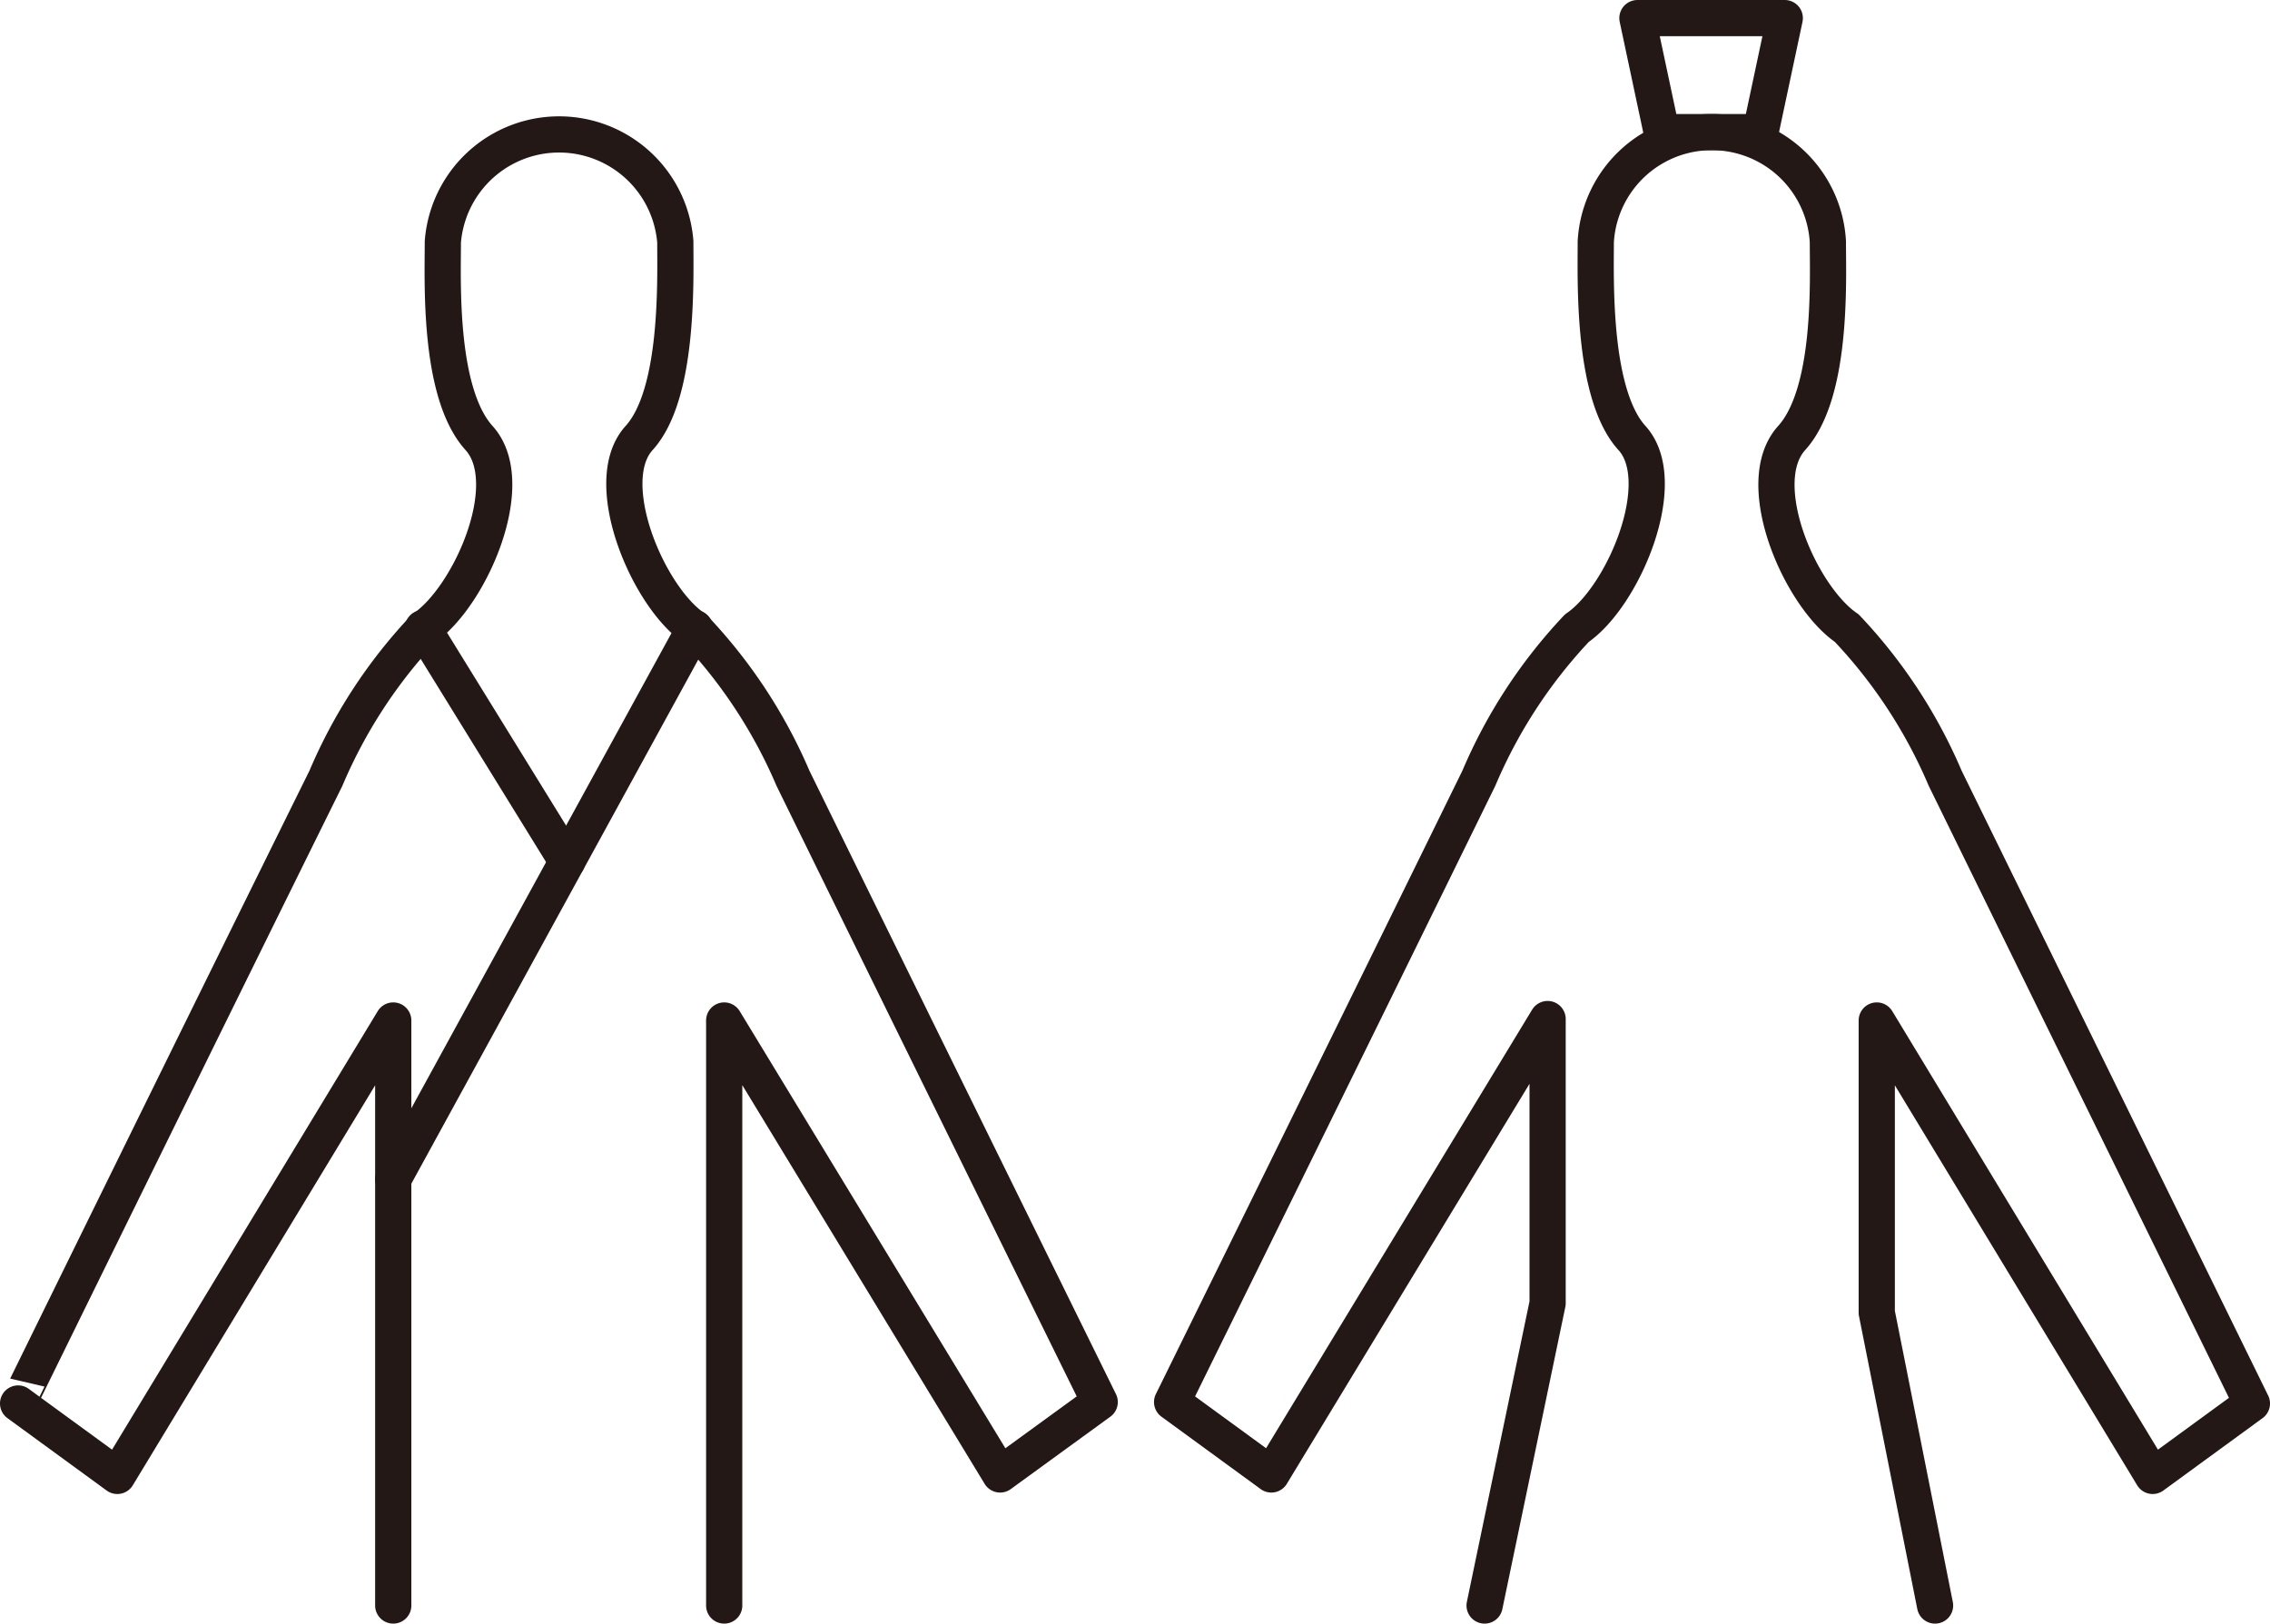
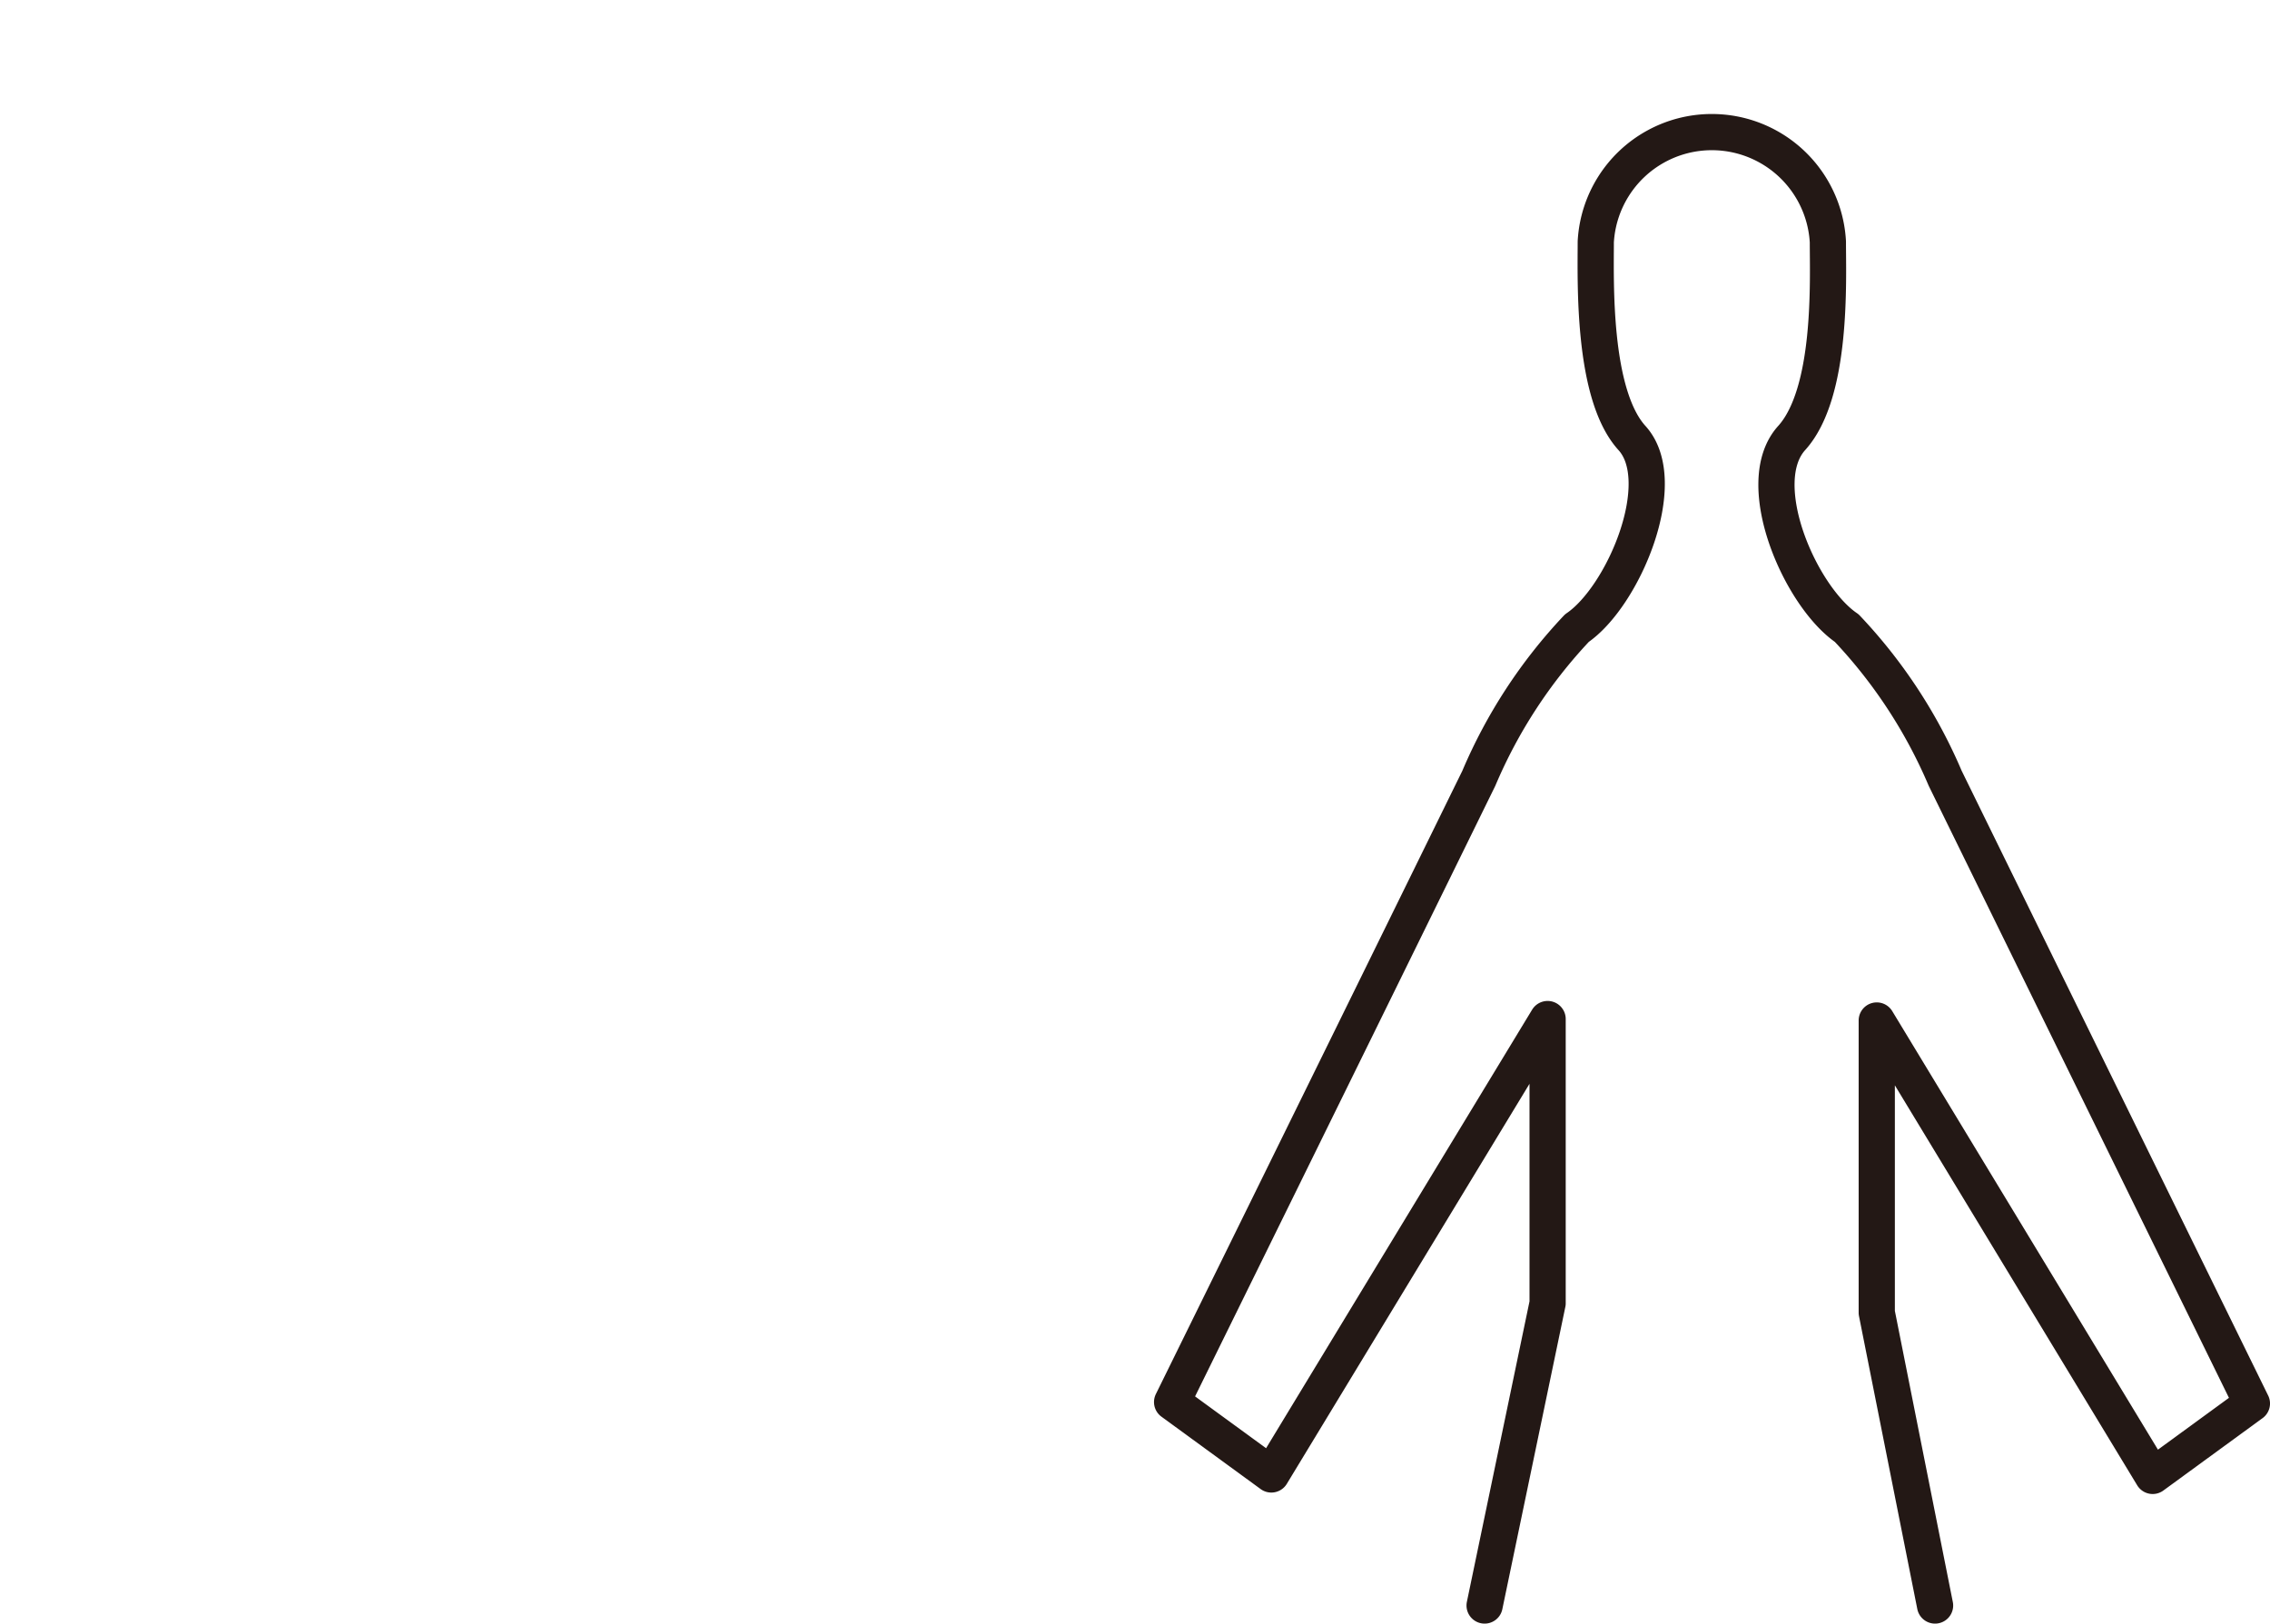
<svg xmlns="http://www.w3.org/2000/svg" viewBox="0 0 62.69 44.85">
  <defs>
    <style>.cls-1{fill:none;stroke:#231815;stroke-linecap:round;stroke-linejoin:round;}</style>
  </defs>
  <g id="レイヤー_2" data-name="レイヤー 2">
    <g id="レイヤー_2-2" data-name="レイヤー 2">
-       <path class="cls-1" d="M10.86,44.35V28.19L3.24,40.77l-2.74-2S5.69,28.19,9,21.5a14,14,0,0,1,2.71-4.15c1.27-.87,2.65-4,1.52-5.25s-1-4.35-1-5.42a3.22,3.22,0,0,1,6.42,0c0,1.07.1,4.21-1,5.42s.24,4.38,1.52,5.25A14,14,0,0,1,21.9,21.5c3.28,6.69,8.47,17.23,8.47,17.23l-2.75,2L20,28.19V44.35" />
      <path class="cls-1" d="M53.44,44.35l-1.61-8.09V28.19l7.62,12.58,2.74-2S57,28.19,53.72,21.5A14,14,0,0,0,51,17.35c-1.28-.87-2.65-4-1.52-5.25s1-4.35,1-5.42a3.21,3.21,0,0,0-6.41,0c0,1.07-.1,4.21,1,5.42s-.24,4.38-1.52,5.25a14,14,0,0,0-2.71,4.15c-3.28,6.69-8.47,17.23-8.47,17.23l2.74,2,7.63-12.58V36L41,44.35" />
-       <polygon class="cls-1" points="48.62 3.65 45.89 3.65 45.22 0.5 49.29 0.5 48.62 3.65" />
-       <line class="cls-1" x1="19.19" y1="17.35" x2="10.86" y2="32.57" />
-       <line class="cls-1" x1="11.68" y1="17.35" x2="15.66" y2="23.8" />
    </g>
  </g>
</svg>